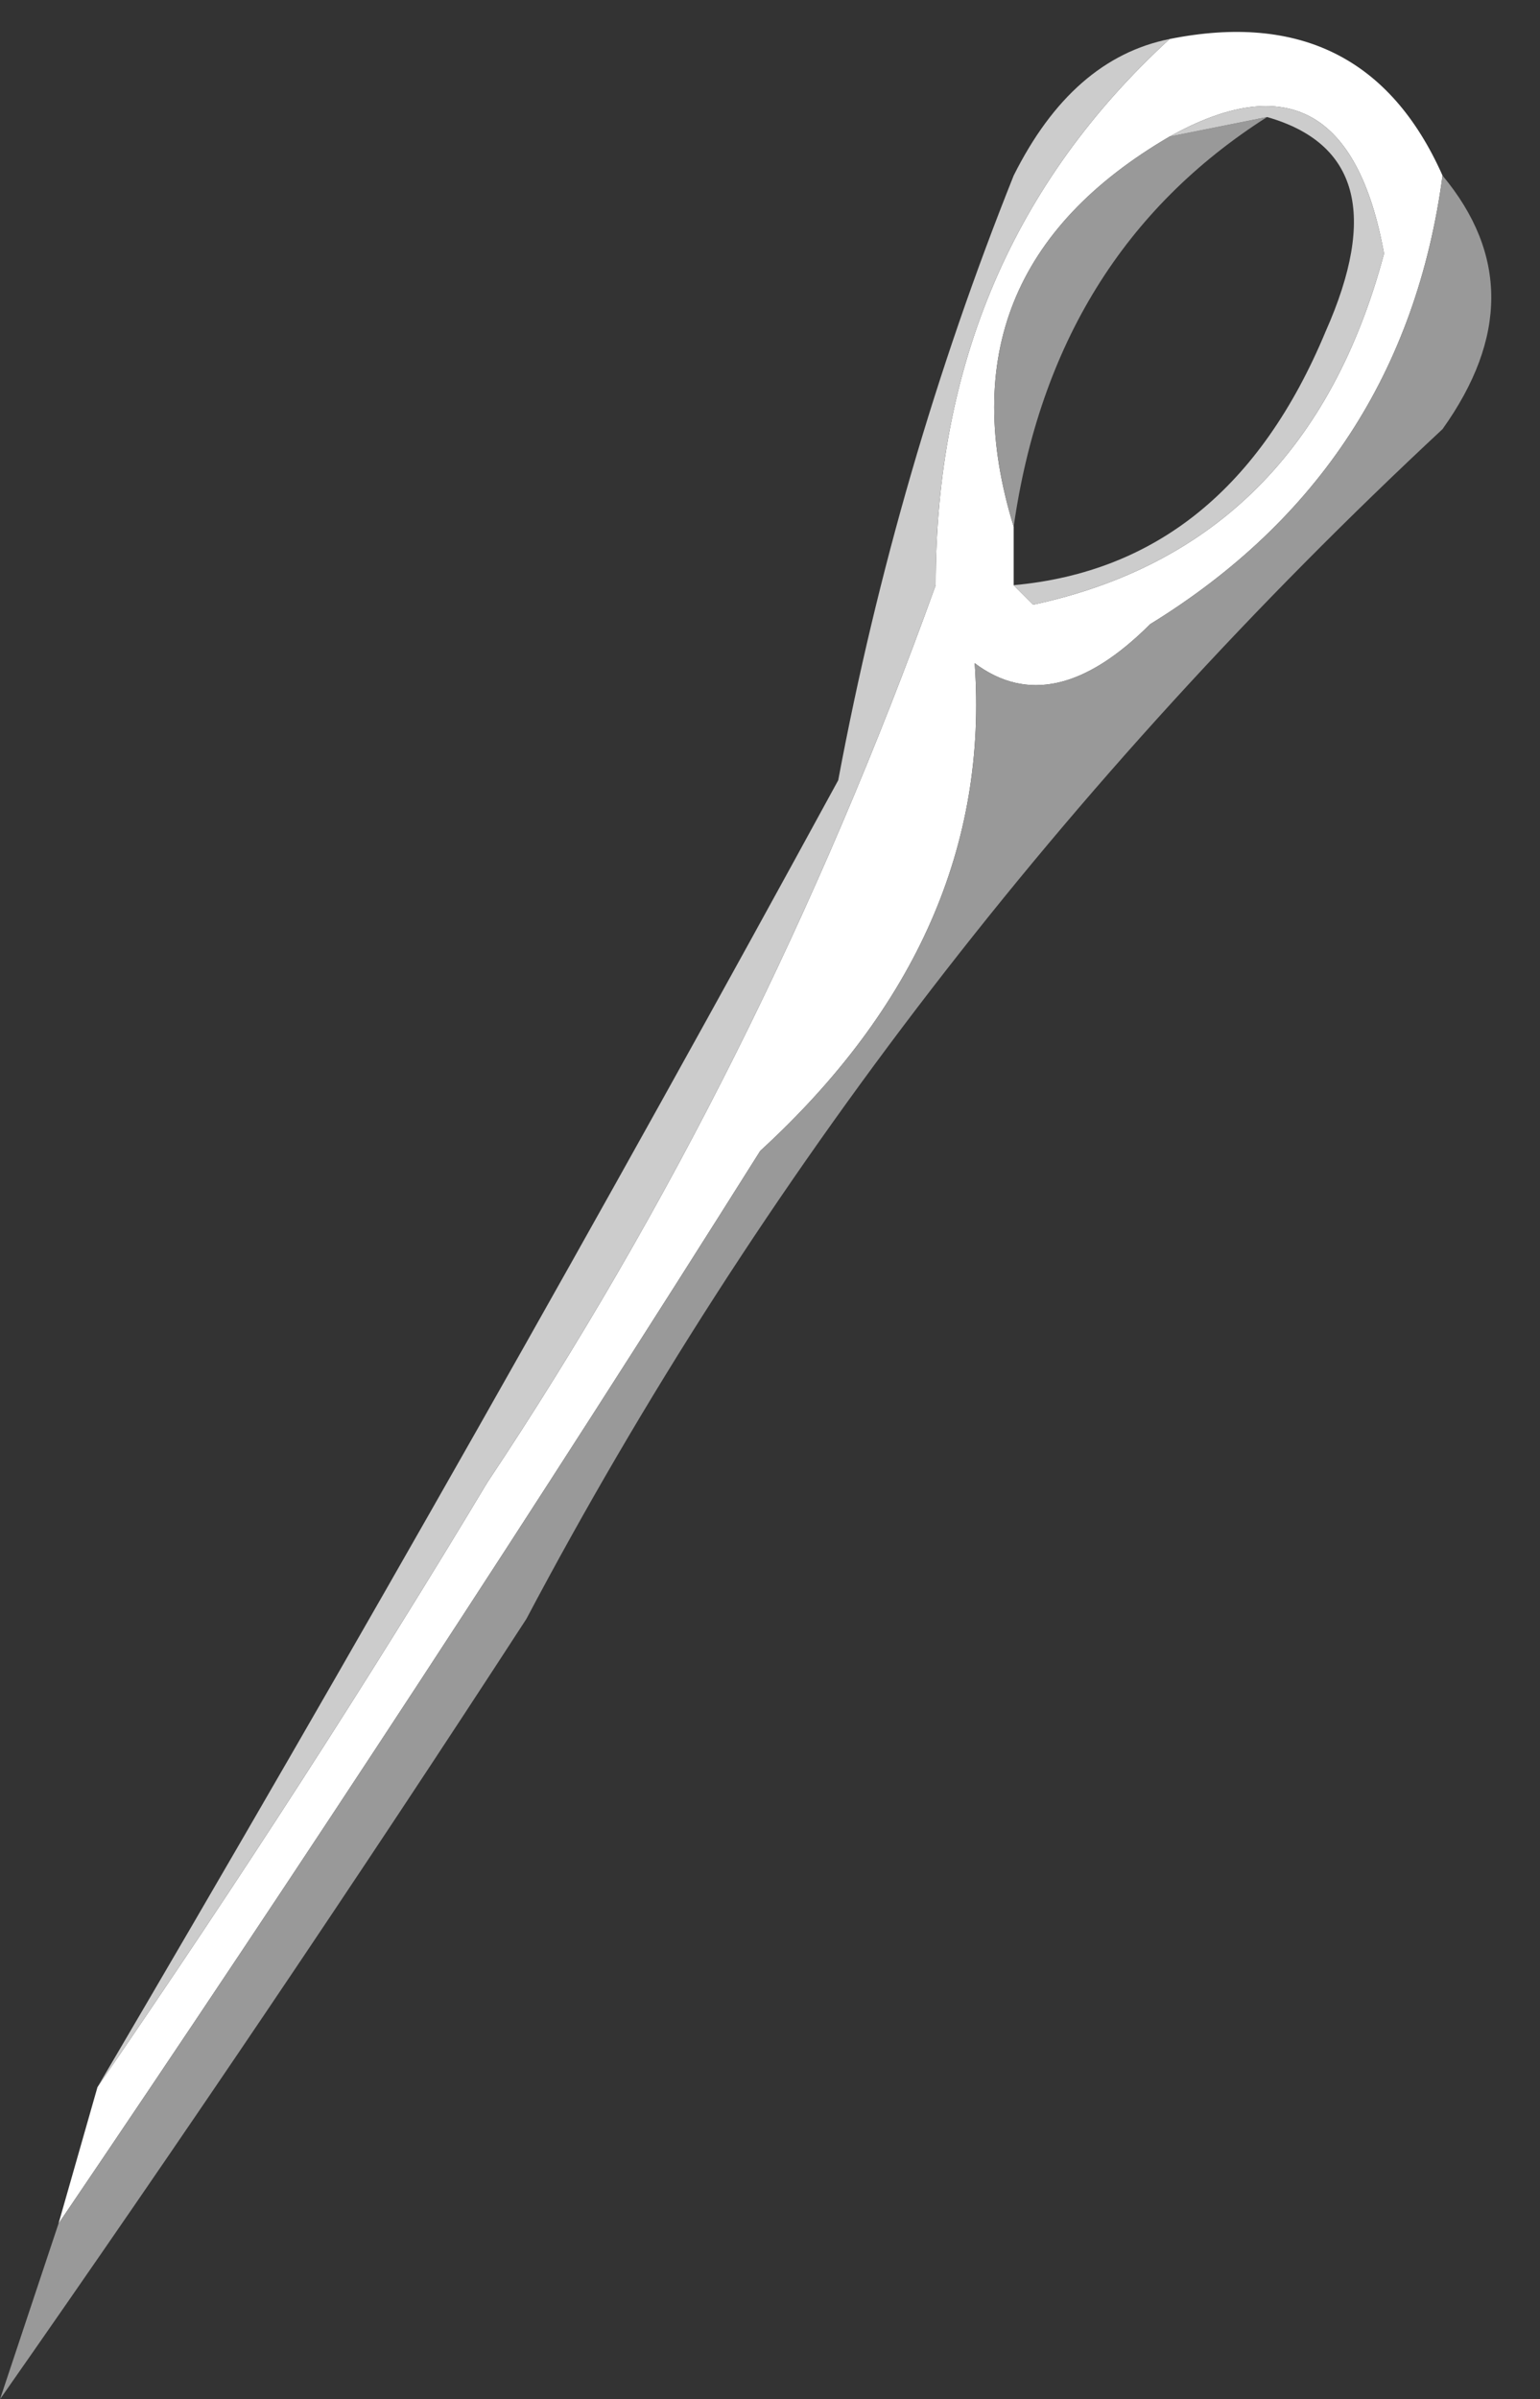
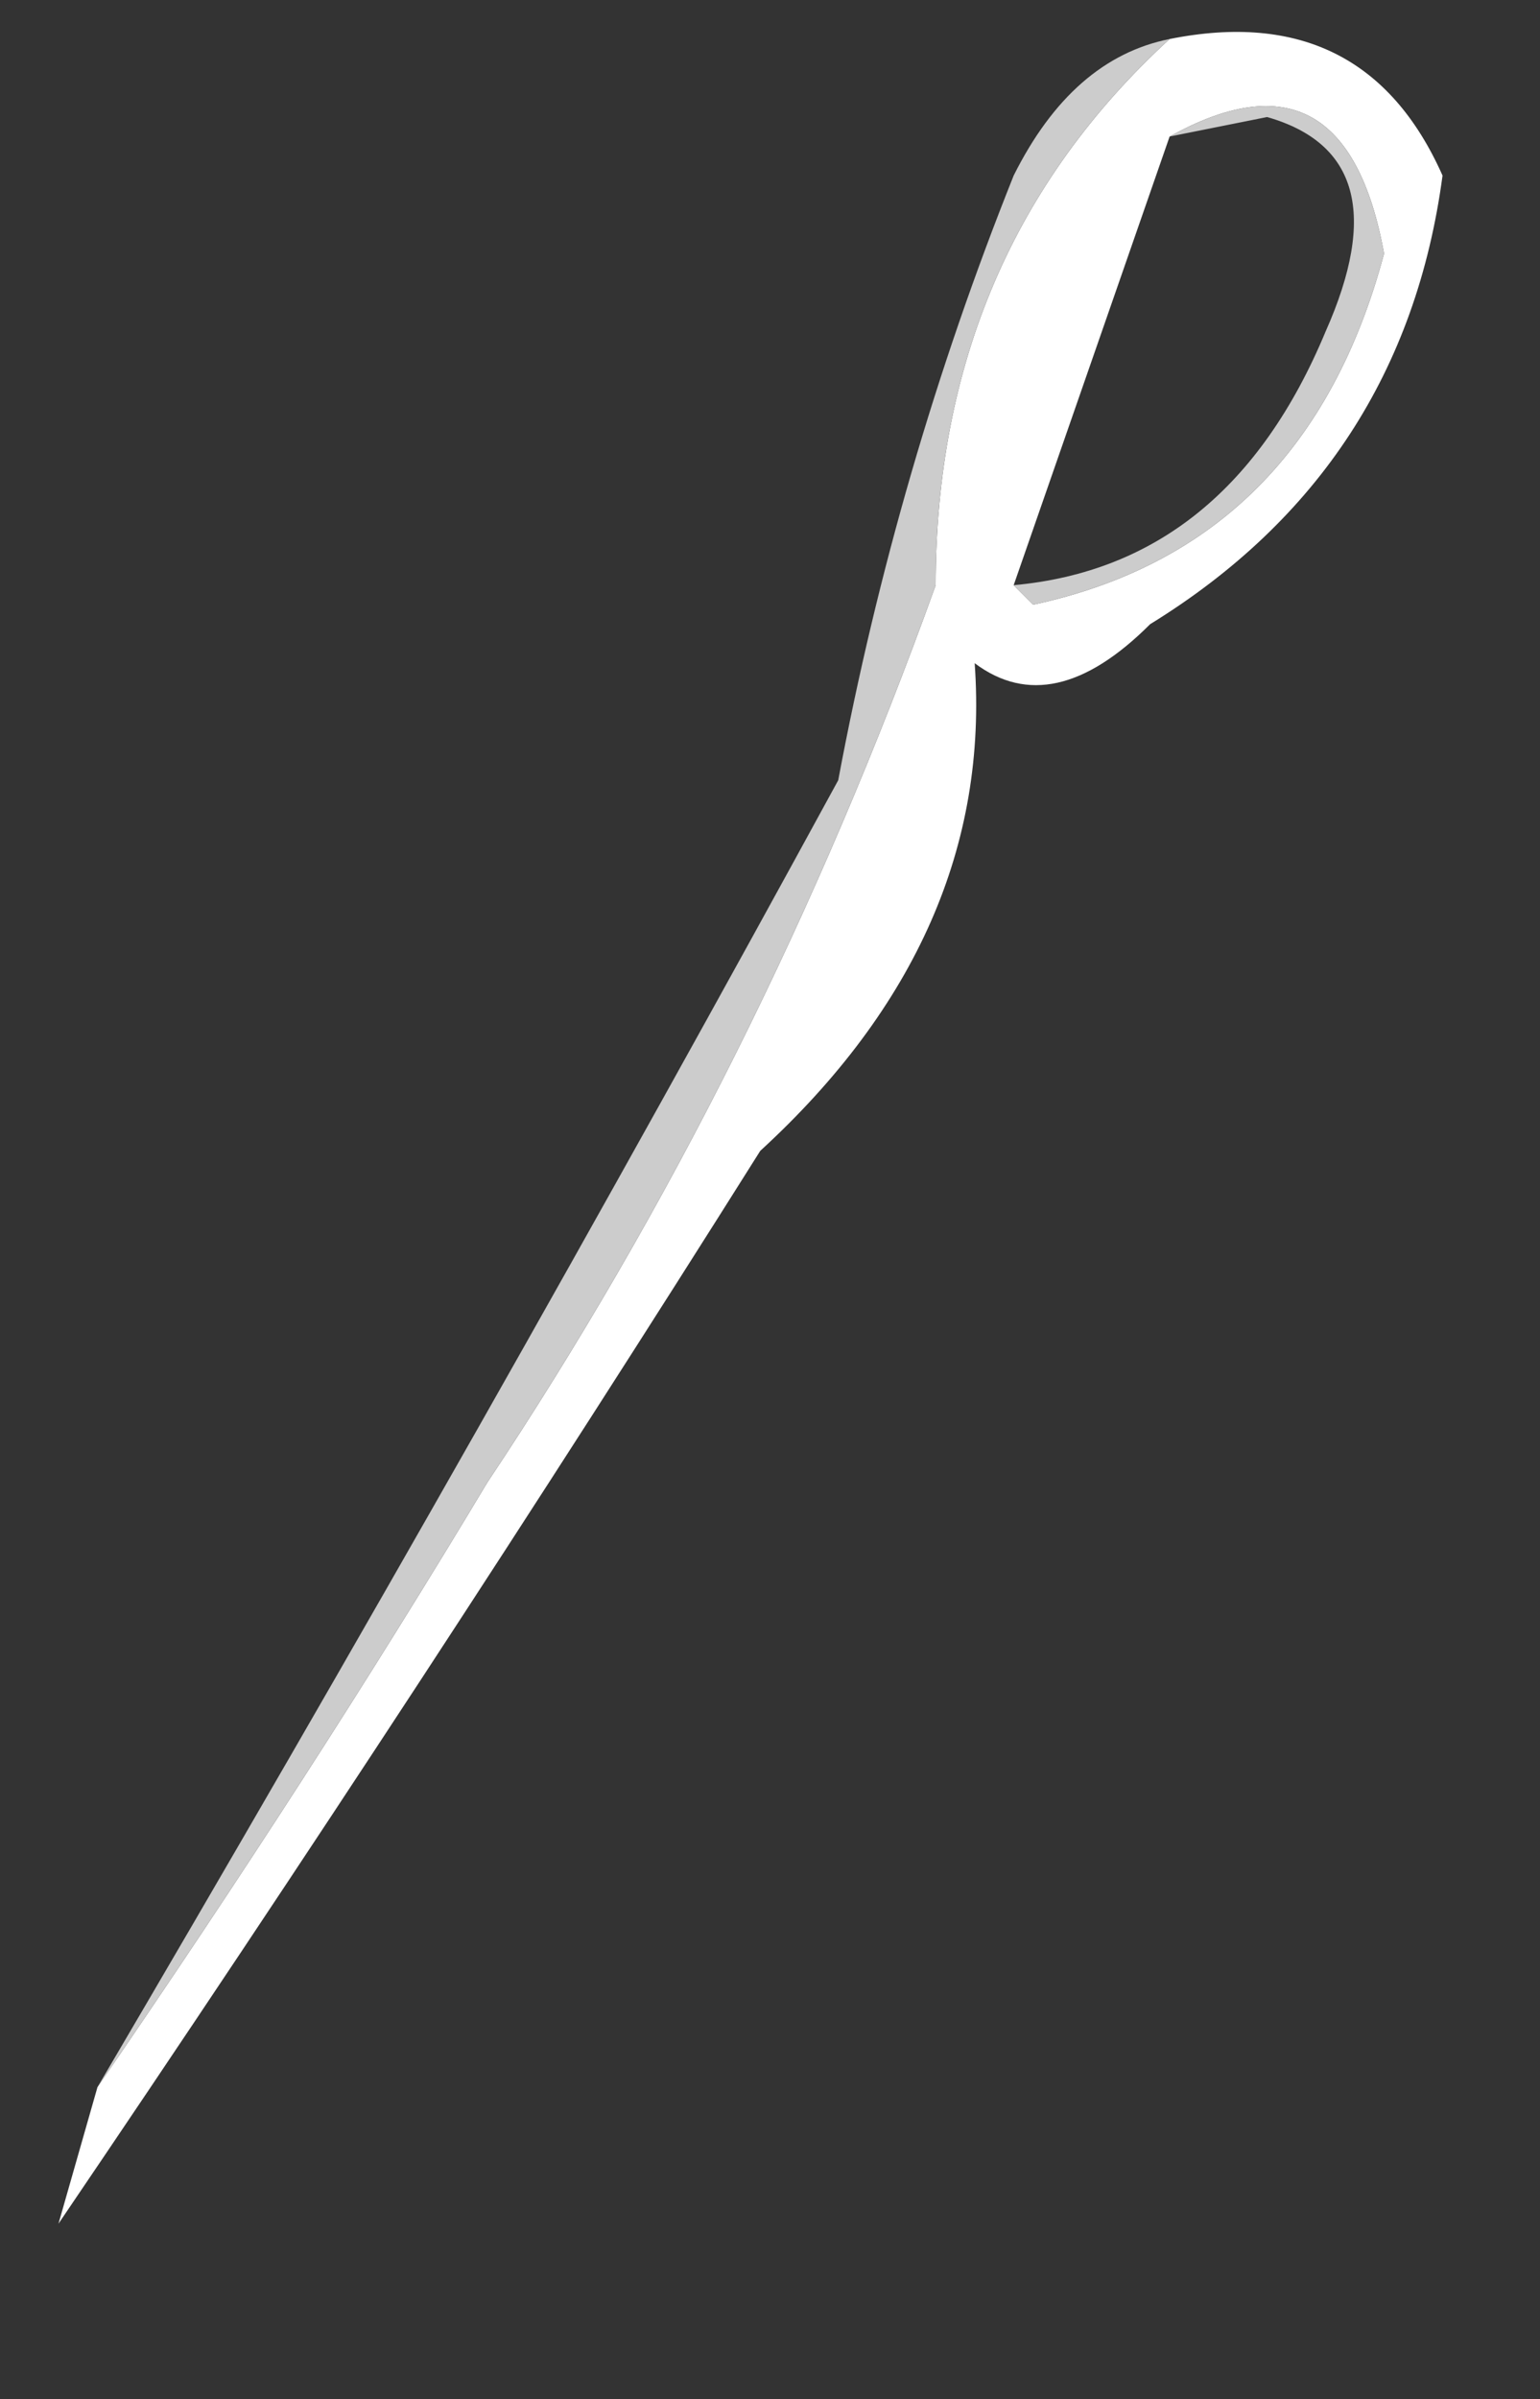
<svg xmlns="http://www.w3.org/2000/svg" height="6.15px" width="3.95px">
  <rect width="100%" height="100%" fill="#333333" stroke="none" />
  <g transform="matrix(1.0, 0.0, 0.0, 1.0, 1.9, 3.1)">
-     <path d="M1.1 -3.0 Q1.6 -3.1 1.8 -2.65 1.7 -1.9 1.05 -1.5 0.8 -1.25 0.6 -1.4 0.65 -0.7 0.05 -0.15 -0.8 1.2 -1.75 2.6 L-1.65 2.25 Q-1.1 1.45 -0.65 0.7 0.05 -0.35 0.5 -1.6 0.5 -2.45 1.1 -3.0 M1.1 -2.75 Q0.5 -2.4 0.7 -1.75 L0.7 -1.6 0.75 -1.55 Q1.45 -1.7 1.65 -2.45 1.55 -3.0 1.1 -2.75" fill="#ffffff" fill-rule="evenodd" stroke="none" />
-     <path d="M1.8 -2.65 Q2.05 -2.35 1.8 -2.0 0.35 -0.65 -0.55 1.05 -1.2 2.05 -1.9 3.05 L-1.75 2.6 Q-0.8 1.2 0.05 -0.15 0.65 -0.7 0.6 -1.4 0.8 -1.25 1.05 -1.5 1.7 -1.9 1.8 -2.65 M1.35 -2.8 Q0.8 -2.45 0.7 -1.75 0.5 -2.4 1.1 -2.75 L1.35 -2.8" fill="#999999" fill-rule="evenodd" stroke="none" />
+     <path d="M1.1 -3.0 Q1.6 -3.1 1.8 -2.65 1.7 -1.9 1.05 -1.5 0.8 -1.25 0.6 -1.4 0.65 -0.7 0.05 -0.15 -0.8 1.2 -1.75 2.6 L-1.65 2.25 Q-1.1 1.45 -0.65 0.7 0.05 -0.35 0.5 -1.6 0.5 -2.45 1.1 -3.0 M1.1 -2.75 L0.7 -1.6 0.75 -1.55 Q1.45 -1.7 1.65 -2.45 1.55 -3.0 1.1 -2.75" fill="#ffffff" fill-rule="evenodd" stroke="none" />
    <path d="M-1.65 2.25 Q-0.65 0.55 0.25 -1.1 0.4 -1.9 0.7 -2.65 0.85 -2.95 1.1 -3.0 0.5 -2.45 0.5 -1.6 0.05 -0.35 -0.65 0.7 -1.1 1.45 -1.65 2.25 M1.35 -2.8 L1.1 -2.75 Q1.55 -3.0 1.65 -2.45 1.45 -1.7 0.75 -1.55 L0.7 -1.6 Q1.25 -1.65 1.5 -2.25 1.7 -2.7 1.35 -2.8" fill="#cccccc" fill-rule="evenodd" stroke="none" />
  </g>
</svg>